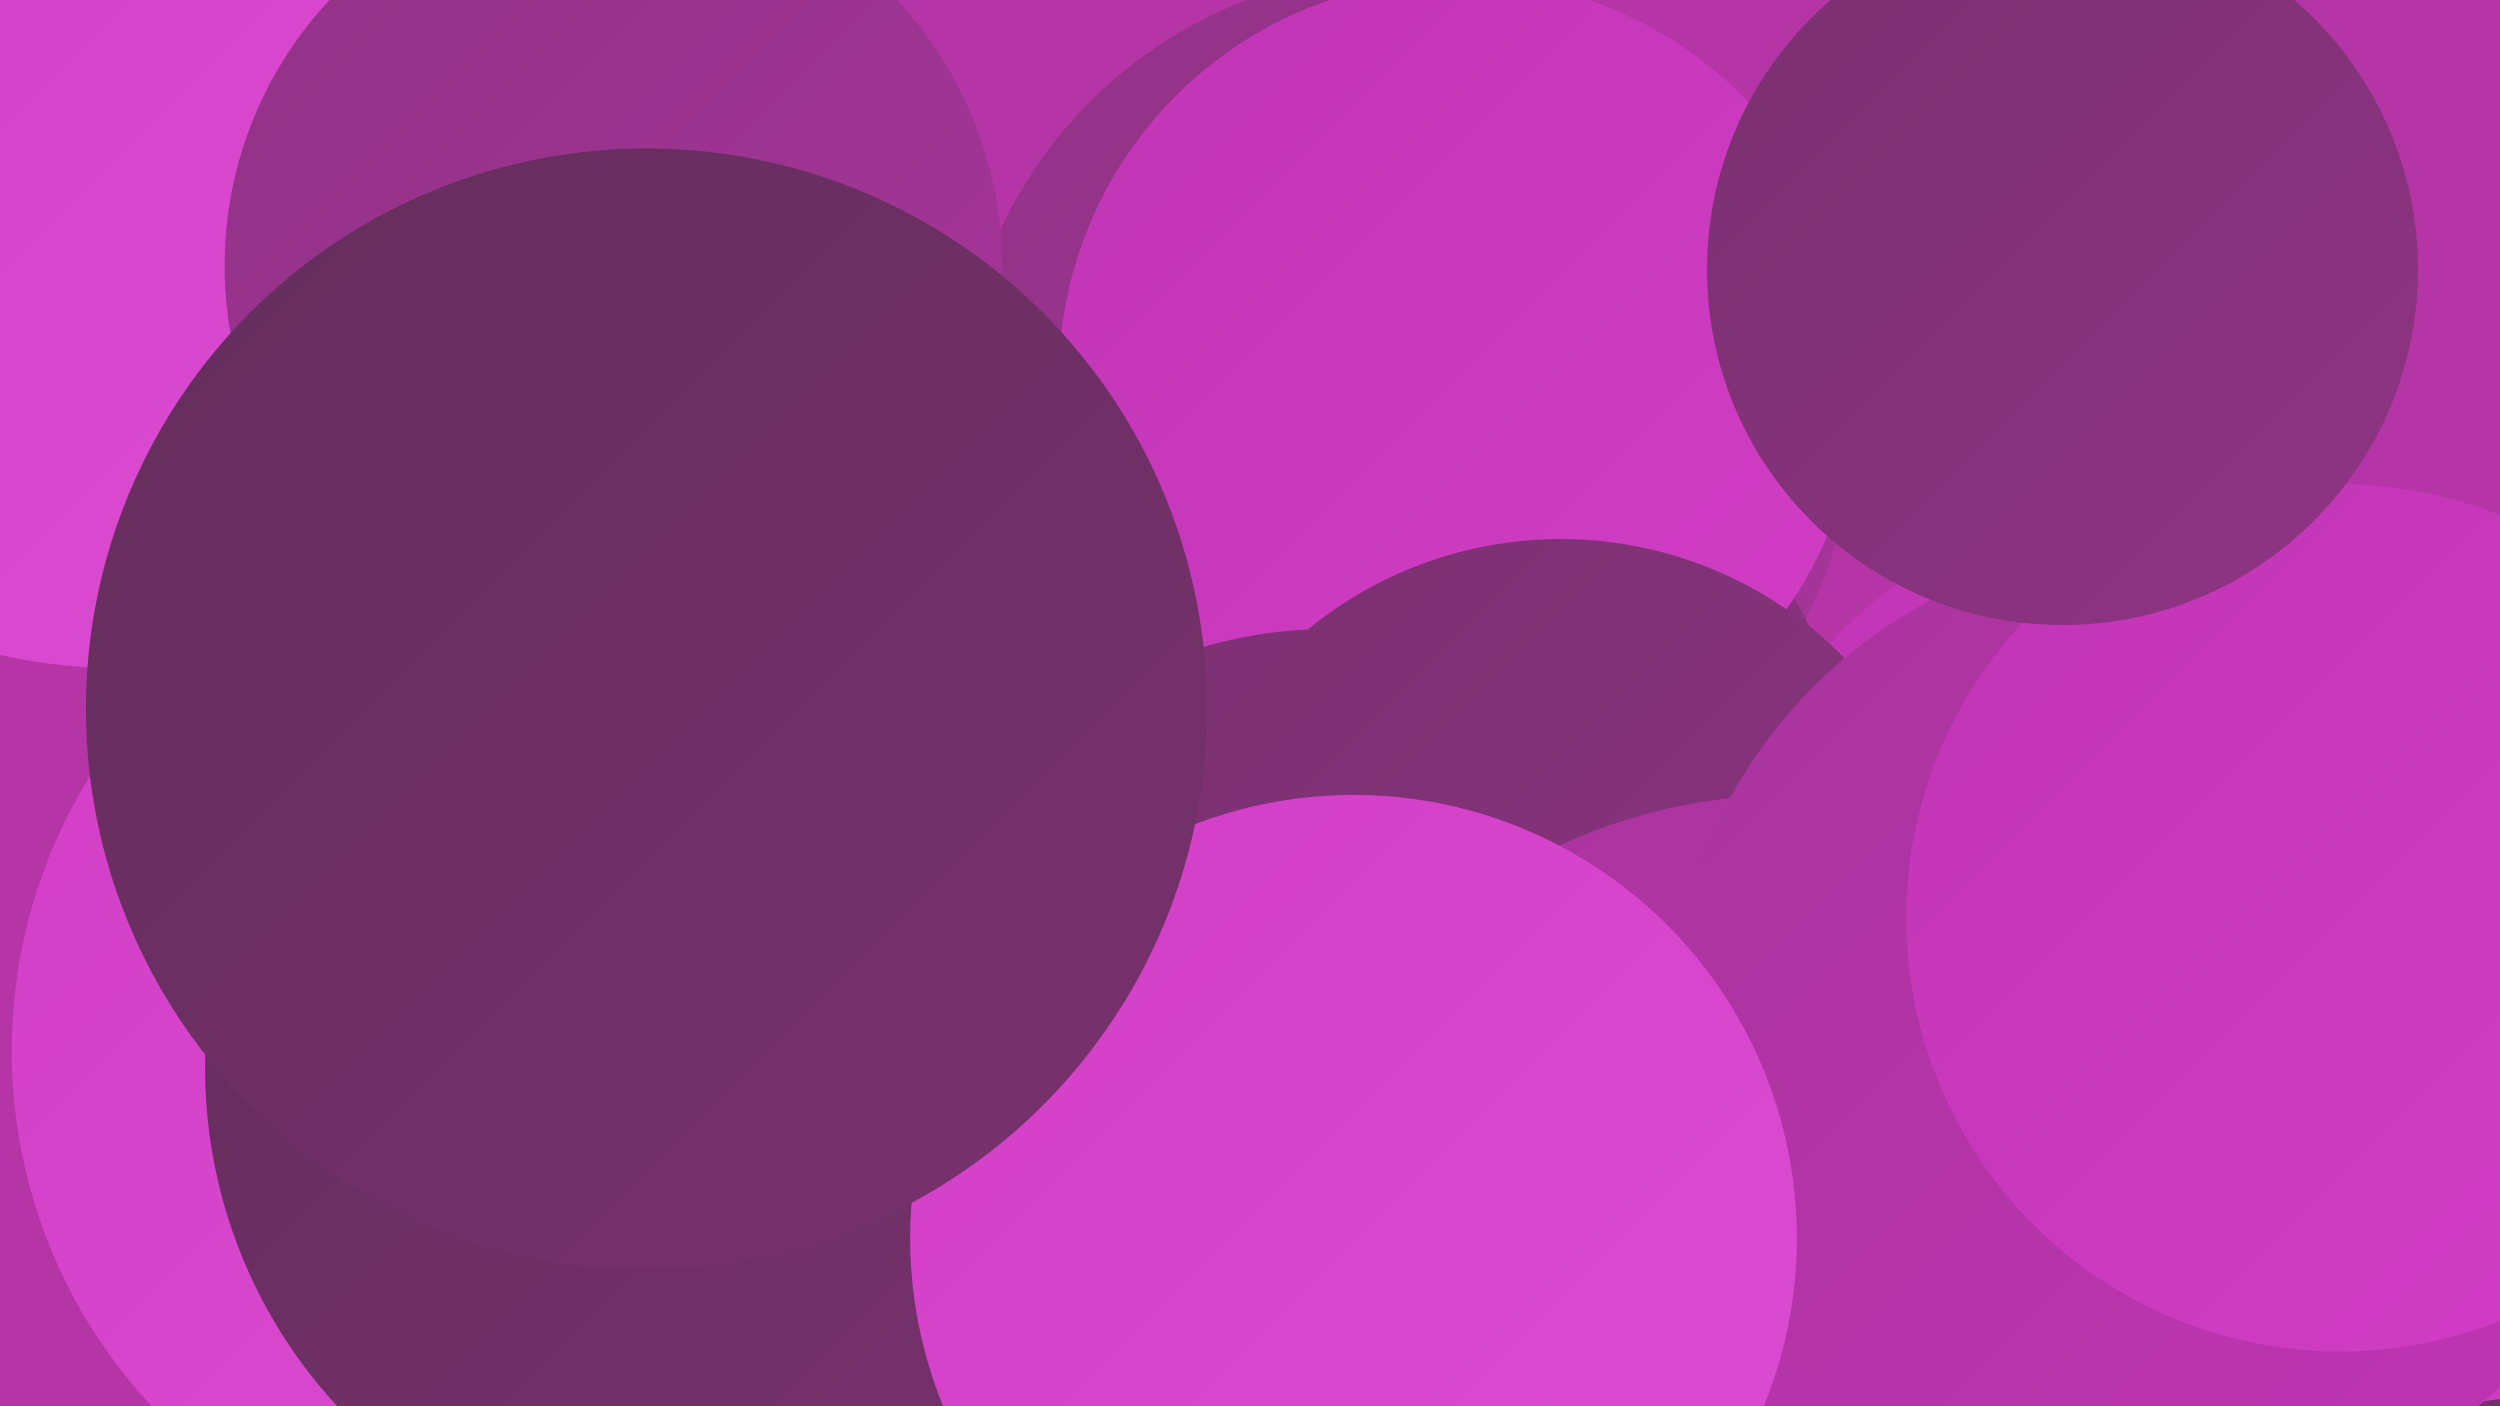
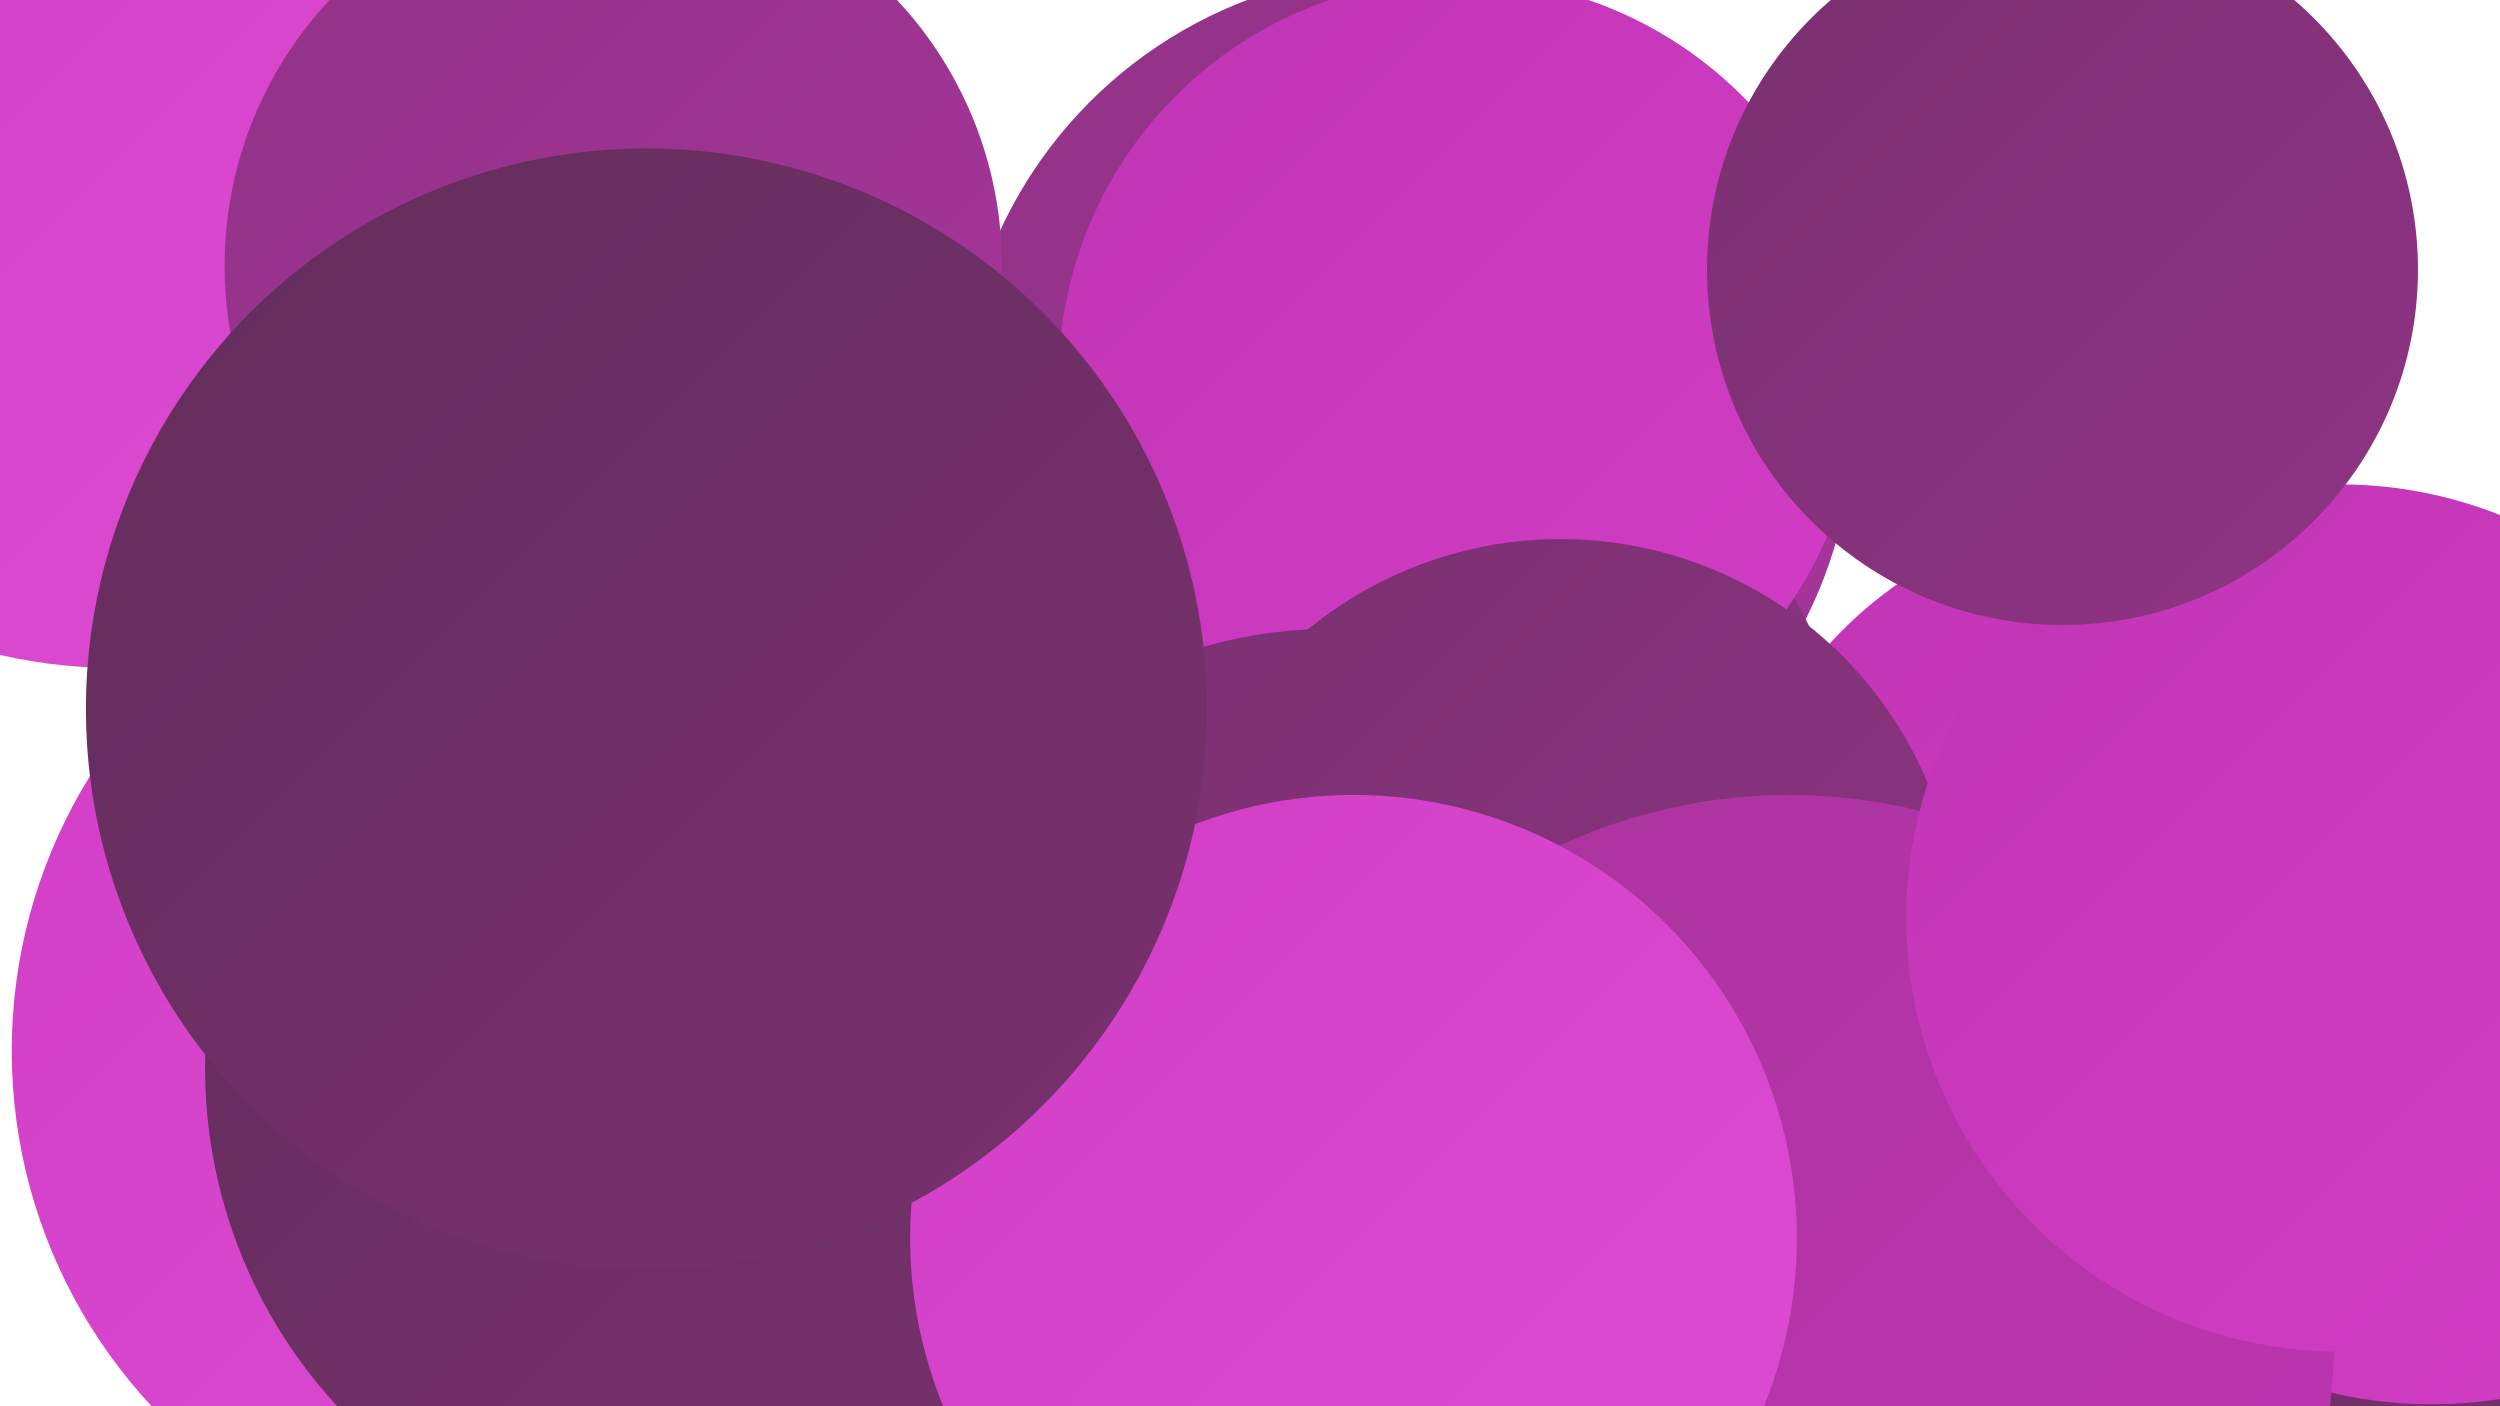
<svg xmlns="http://www.w3.org/2000/svg" width="1280" height="720">
  <defs>
    <linearGradient id="grad0" x1="0%" y1="0%" x2="100%" y2="100%">
      <stop offset="0%" style="stop-color:#632d5b;stop-opacity:1" />
      <stop offset="100%" style="stop-color:#79316f;stop-opacity:1" />
    </linearGradient>
    <linearGradient id="grad1" x1="0%" y1="0%" x2="100%" y2="100%">
      <stop offset="0%" style="stop-color:#79316f;stop-opacity:1" />
      <stop offset="100%" style="stop-color:#903385;stop-opacity:1" />
    </linearGradient>
    <linearGradient id="grad2" x1="0%" y1="0%" x2="100%" y2="100%">
      <stop offset="0%" style="stop-color:#903385;stop-opacity:1" />
      <stop offset="100%" style="stop-color:#a8349c;stop-opacity:1" />
    </linearGradient>
    <linearGradient id="grad3" x1="0%" y1="0%" x2="100%" y2="100%">
      <stop offset="0%" style="stop-color:#a8349c;stop-opacity:1" />
      <stop offset="100%" style="stop-color:#c134b5;stop-opacity:1" />
    </linearGradient>
    <linearGradient id="grad4" x1="0%" y1="0%" x2="100%" y2="100%">
      <stop offset="0%" style="stop-color:#c134b5;stop-opacity:1" />
      <stop offset="100%" style="stop-color:#d23ec6;stop-opacity:1" />
    </linearGradient>
    <linearGradient id="grad5" x1="0%" y1="0%" x2="100%" y2="100%">
      <stop offset="0%" style="stop-color:#d23ec6;stop-opacity:1" />
      <stop offset="100%" style="stop-color:#dc4dd3;stop-opacity:1" />
    </linearGradient>
    <linearGradient id="grad6" x1="0%" y1="0%" x2="100%" y2="100%">
      <stop offset="0%" style="stop-color:#dc4dd3;stop-opacity:1" />
      <stop offset="100%" style="stop-color:#632d5b;stop-opacity:1" />
    </linearGradient>
  </defs>
-   <rect width="1280" height="720" fill="#b535a6" />
  <circle cx="597" cy="621" r="249" fill="url(#grad6)" />
  <circle cx="720" cy="214" r="229" fill="url(#grad2)" />
  <circle cx="1131" cy="598" r="238" fill="url(#grad0)" />
  <circle cx="762" cy="399" r="182" fill="url(#grad1)" />
  <circle cx="747" cy="194" r="205" fill="url(#grad4)" />
  <circle cx="273" cy="538" r="267" fill="url(#grad5)" />
  <circle cx="59" cy="78" r="264" fill="url(#grad5)" />
  <circle cx="684" cy="567" r="191" fill="url(#grad4)" />
  <circle cx="1245" cy="493" r="226" fill="url(#grad4)" />
  <circle cx="1092" cy="471" r="210" fill="url(#grad4)" />
  <circle cx="681" cy="555" r="233" fill="url(#grad1)" />
  <circle cx="314" cy="136" r="199" fill="url(#grad2)" />
  <circle cx="799" cy="480" r="204" fill="url(#grad1)" />
  <circle cx="916" cy="686" r="279" fill="url(#grad3)" />
  <circle cx="360" cy="547" r="255" fill="url(#grad0)" />
-   <circle cx="1106" cy="529" r="251" fill="url(#grad3)" />
  <circle cx="1198" cy="470" r="222" fill="url(#grad4)" />
  <circle cx="693" cy="634" r="227" fill="url(#grad5)" />
  <circle cx="331" cy="363" r="287" fill="url(#grad0)" />
  <circle cx="1056" cy="138" r="182" fill="url(#grad1)" />
</svg>